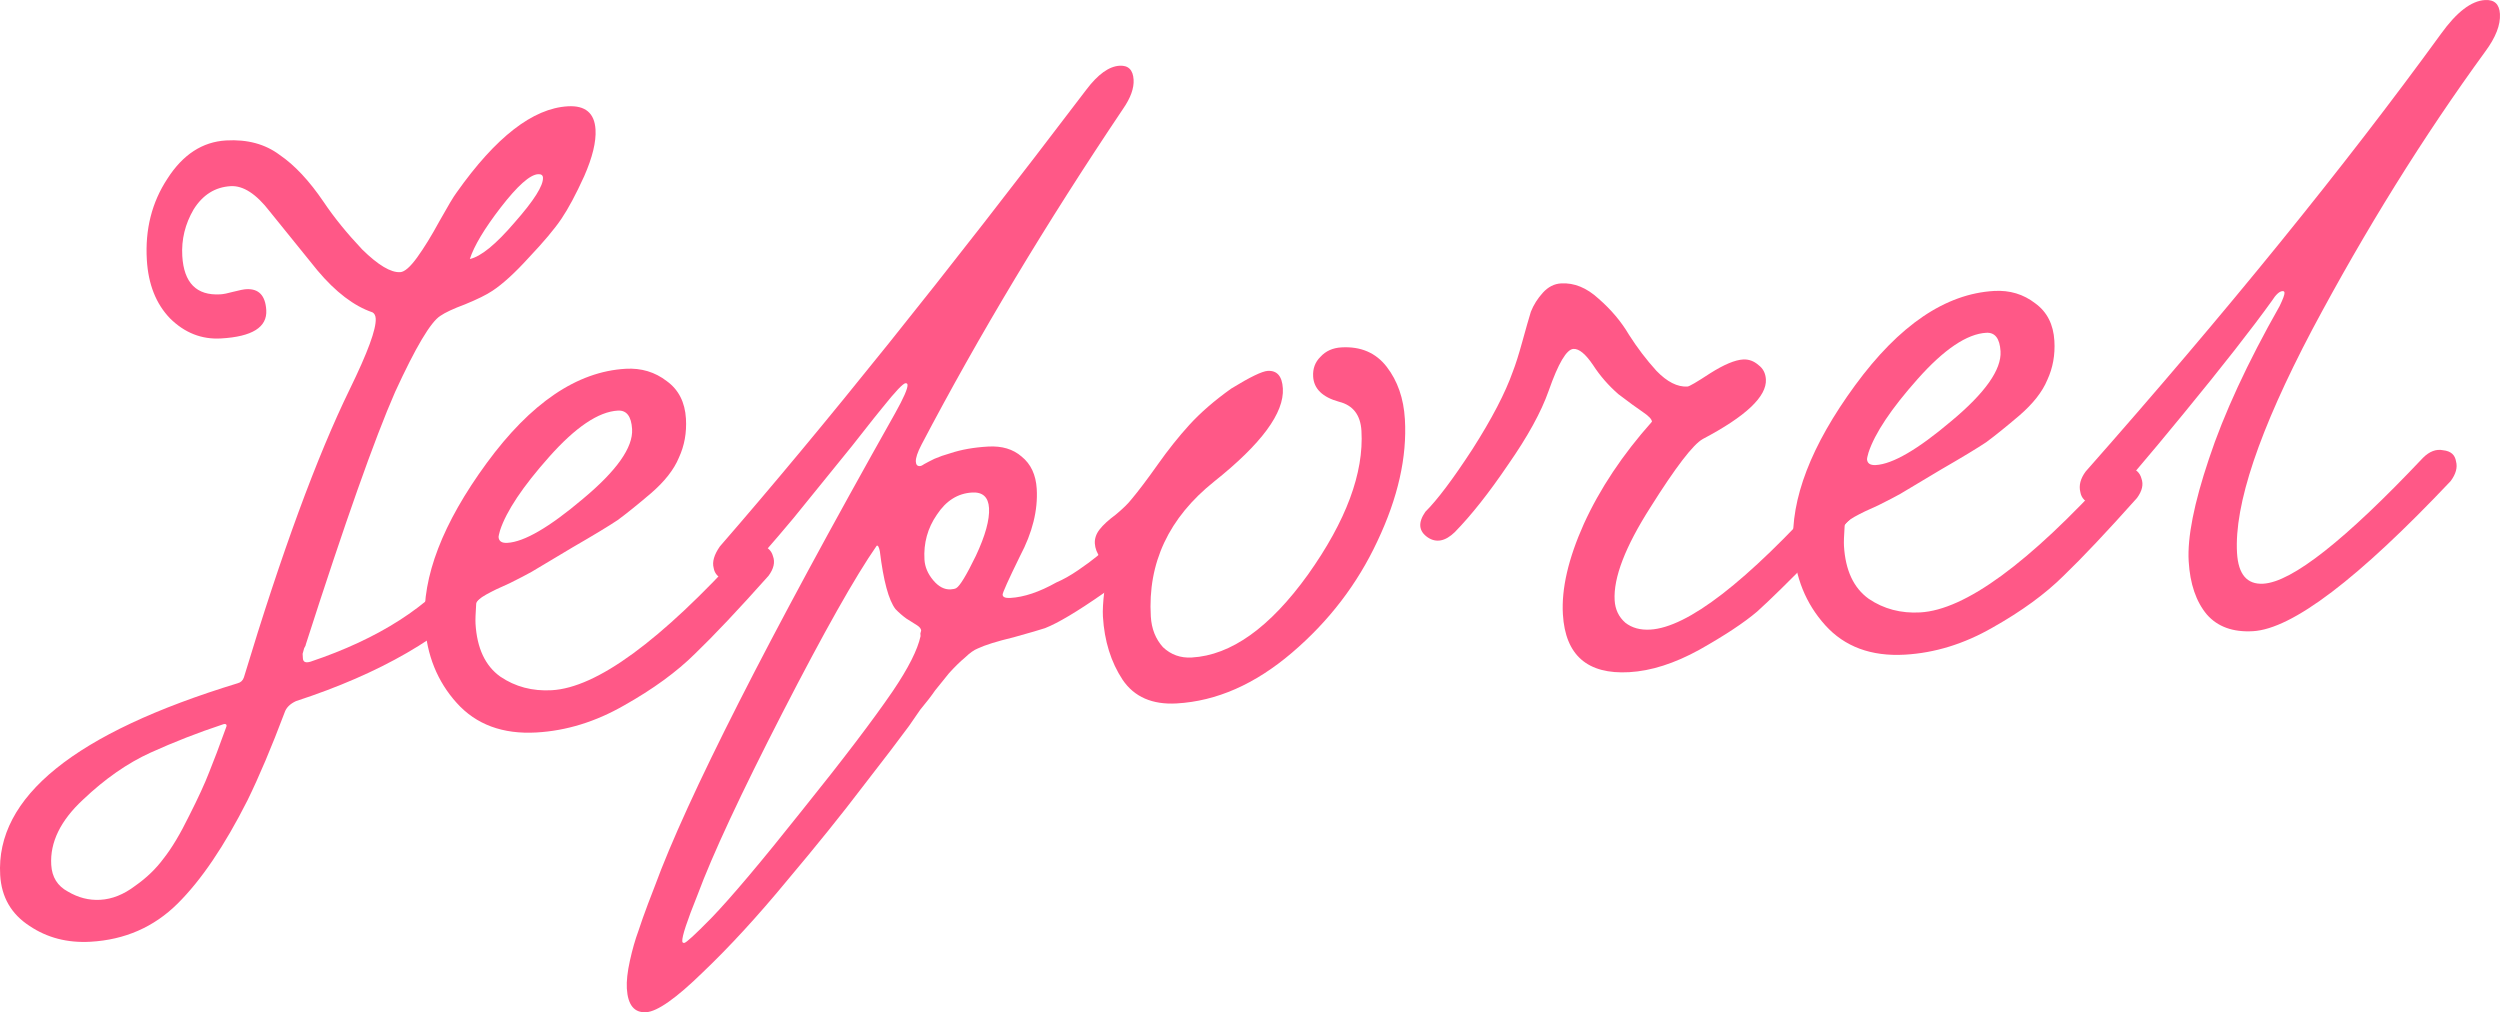
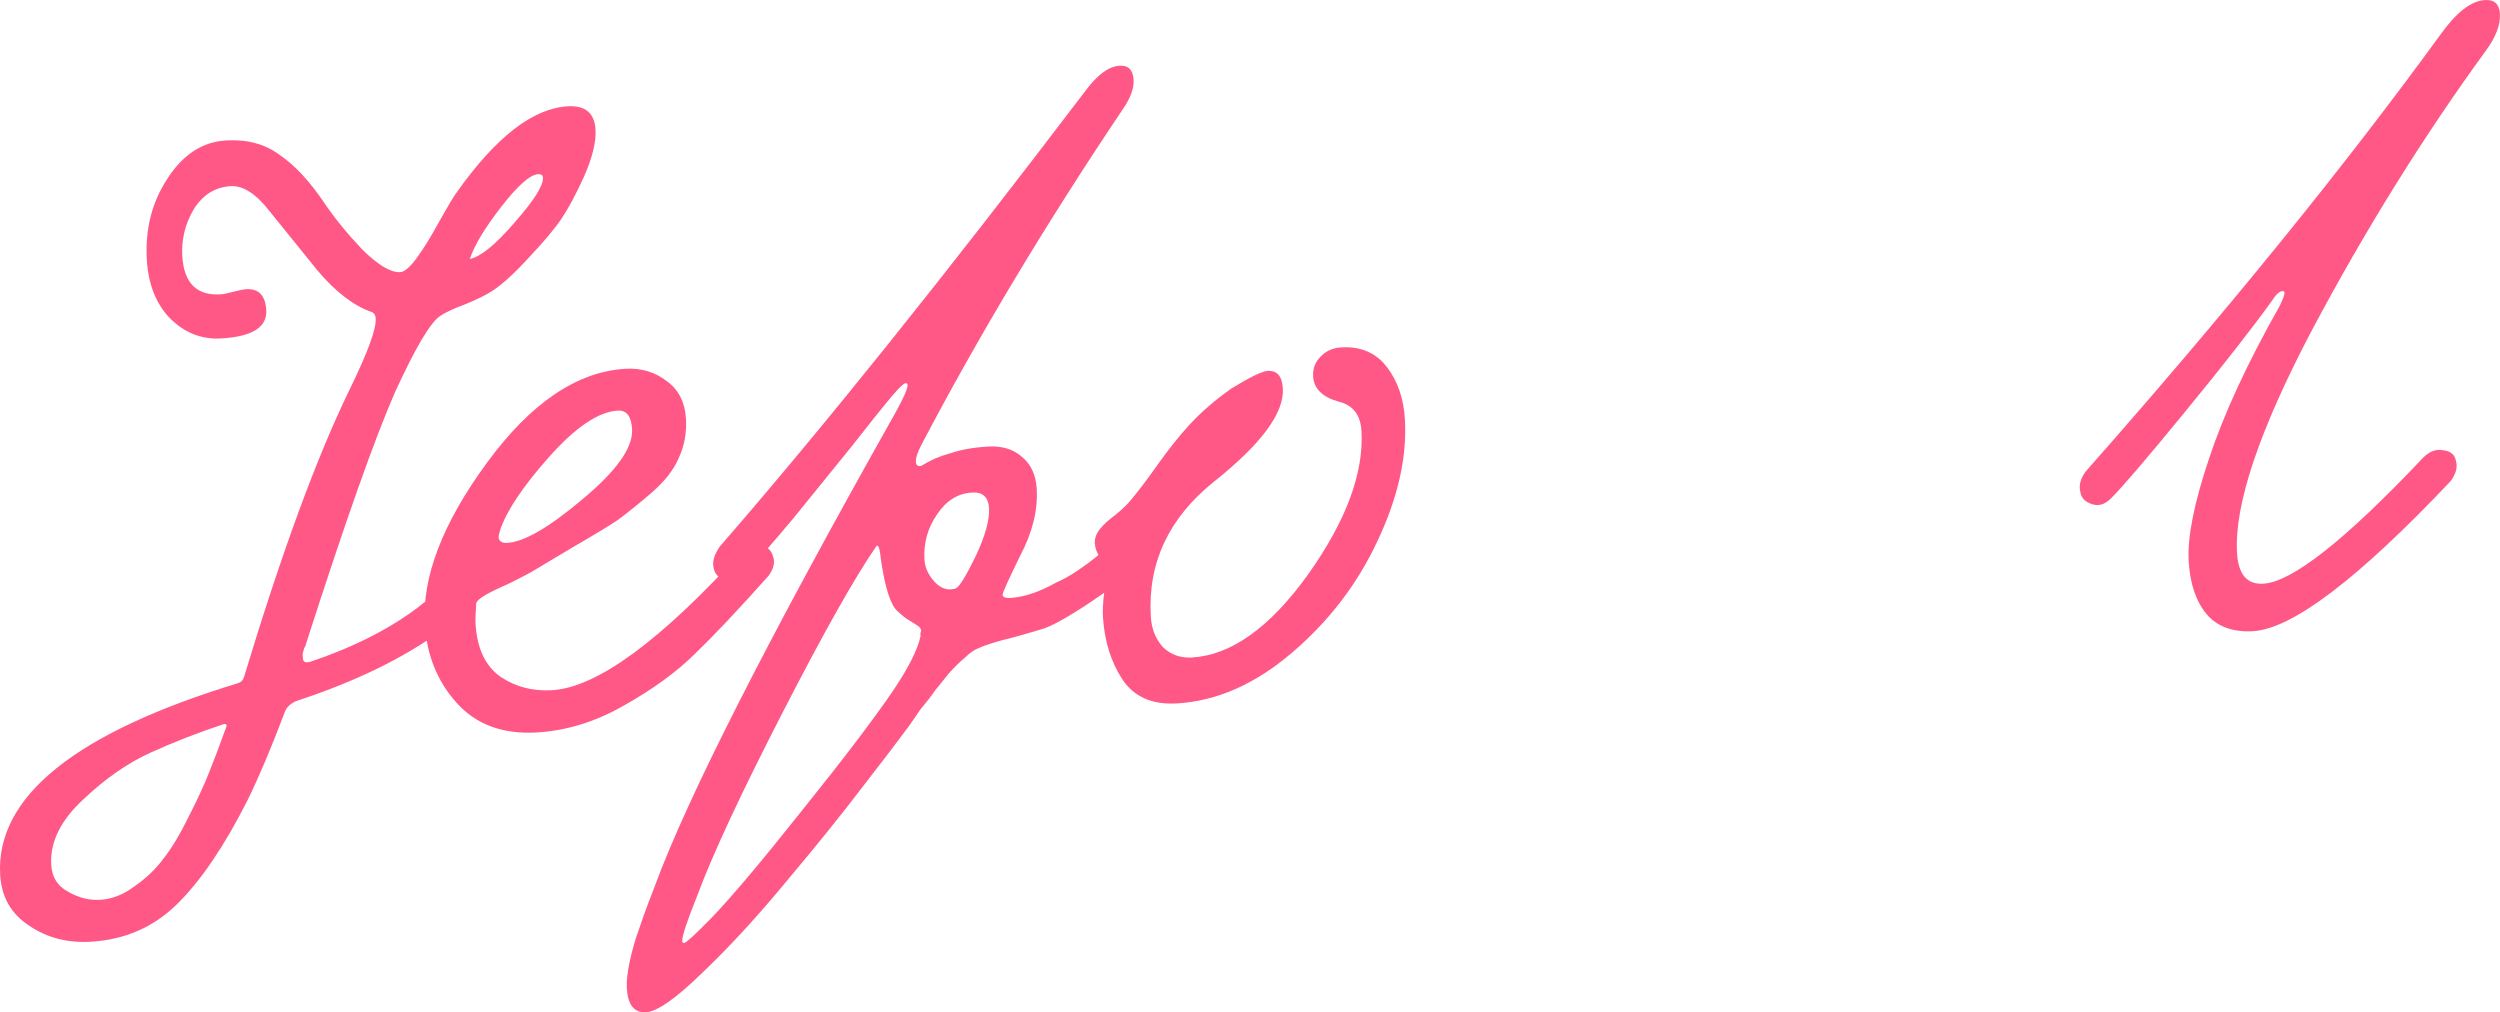
<svg xmlns="http://www.w3.org/2000/svg" viewBox="0 0 157.5 63.773" fill="none">
  <path d="M29.086 35.581C29.352 35.411 29.623 35.318 29.898 35.303C30.606 35.263 30.979 35.569 31.018 36.224C31.041 36.609 30.922 36.944 30.663 37.229C27.956 40.125 23.951 42.438 18.65 44.169C18.266 44.345 18.024 44.59 17.924 44.905C17.106 47.076 16.328 48.916 15.589 50.426C14.142 53.289 12.673 55.458 11.183 56.933C9.693 58.408 7.866 59.207 5.704 59.33C4.25 59.413 2.968 59.08 1.858 58.332C0.71 57.587 0.094 56.521 0.012 55.135C-0.28 50.208 4.707 46.178 14.974 43.045C15.168 42.996 15.299 42.872 15.366 42.675C17.74 34.816 19.965 28.761 22.04 24.511C23.165 22.206 23.709 20.727 23.67 20.073C23.658 19.88 23.591 19.749 23.469 19.679C22.301 19.282 21.145 18.401 19.999 17.037C18.892 15.671 17.892 14.434 16.998 13.326C16.143 12.216 15.323 11.684 14.537 11.728C13.554 11.784 12.774 12.273 12.198 13.194C11.661 14.113 11.423 15.092 11.484 16.131C11.585 17.825 12.382 18.629 13.876 18.544C14.072 18.533 14.345 18.479 14.695 18.382C15.083 18.282 15.356 18.228 15.513 18.219C16.299 18.175 16.72 18.614 16.775 19.538C16.839 20.616 15.888 21.211 13.922 21.322C12.704 21.392 11.633 20.97 10.711 20.057C9.829 19.141 9.342 17.914 9.251 16.374C9.136 14.449 9.568 12.745 10.545 11.26C11.519 9.737 12.754 8.933 14.247 8.848C15.584 8.772 16.706 9.075 17.615 9.757C18.56 10.399 19.486 11.389 20.394 12.728C21.043 13.695 21.852 14.692 22.82 15.718C23.825 16.704 24.622 17.18 25.212 17.146C25.487 17.131 25.843 16.821 26.281 16.217C26.718 15.612 27.186 14.852 27.684 13.935C28.219 12.978 28.578 12.378 28.761 12.136C31.235 8.635 33.573 6.822 35.775 6.697C36.875 6.635 37.456 7.123 37.518 8.162C37.564 8.932 37.326 9.911 36.805 11.099C36.282 12.249 35.802 13.145 35.367 13.788C34.932 14.431 34.25 15.242 33.322 16.222C32.434 17.199 31.666 17.899 31.021 18.322C30.642 18.576 30.067 18.859 29.296 19.174C28.563 19.447 28.045 19.689 27.742 19.899C27.134 20.281 26.183 21.88 24.891 24.696C23.605 27.627 21.73 32.928 19.266 40.6C19.269 40.638 19.234 40.718 19.162 40.837C19.13 40.955 19.097 41.073 19.065 41.191C19.069 41.267 19.075 41.364 19.082 41.479C19.096 41.71 19.258 41.778 19.567 41.684C23.86 40.242 27.033 38.208 29.086 35.581ZM14.251 45.809C14.285 45.73 14.282 45.672 14.24 45.636C14.199 45.6 14.12 45.604 14.004 45.65C12.457 46.162 10.954 46.75 9.494 47.412C8.034 48.075 6.614 49.063 5.232 50.377C3.812 51.694 3.143 53.065 3.228 54.489C3.274 55.259 3.622 55.818 4.274 56.167C4.928 56.555 5.609 56.729 6.317 56.688C7.064 56.646 7.796 56.353 8.513 55.81C9.232 55.306 9.829 54.731 10.304 54.087C10.818 53.439 11.356 52.54 11.919 51.388C12.484 50.274 12.903 49.362 13.177 48.651C13.452 47.979 13.81 47.032 14.251 45.809ZM29.6 16.318C30.301 16.162 31.241 15.394 32.422 14.014C33.642 12.631 34.236 11.69 34.207 11.189C34.198 11.035 34.095 10.964 33.898 10.975C33.387 11.004 32.6 11.705 31.538 13.079C30.513 14.412 29.867 15.491 29.6 16.318Z" fill="#FF5887" />
  <path d="M43.215 26.377C43.267 27.262 43.118 28.082 42.769 28.835C42.458 29.587 41.871 30.335 41.008 31.079C40.182 31.782 39.486 32.343 38.919 32.762C38.35 33.142 37.398 33.718 36.063 34.489C34.767 35.258 33.91 35.77 33.492 36.025C33.187 36.197 32.727 36.435 32.114 36.741C31.499 37.008 31 37.248 30.619 37.463C30.237 37.678 30.031 37.864 30.001 38.02C29.959 38.64 29.945 39.066 29.958 39.297C30.05 40.836 30.569 41.946 31.517 42.626C32.462 43.267 33.544 43.553 34.763 43.484C37.593 43.323 41.6 40.392 46.784 34.69C47.117 34.324 47.485 34.206 47.887 34.337C48.327 34.428 48.597 34.664 48.699 35.044C48.839 35.423 48.745 35.834 48.416 36.277C46.531 38.393 44.99 40.025 43.796 41.175C42.642 42.322 41.148 43.411 39.316 44.442C37.523 45.471 35.683 46.039 33.796 46.146C31.674 46.267 30 45.648 28.775 44.288C27.551 42.929 26.88 41.267 26.764 39.304C26.588 36.34 27.887 32.965 30.66 29.176C33.433 25.388 36.352 23.407 39.419 23.233C40.401 23.177 41.265 23.437 42.009 24.012C42.751 24.549 43.153 25.337 43.215 26.377ZM38.924 25.868C37.706 25.937 36.264 26.907 34.6 28.779C32.936 30.65 31.904 32.195 31.503 33.416C31.438 33.651 31.407 33.788 31.409 33.826C31.425 34.096 31.61 34.221 31.963 34.2C33.025 34.14 34.607 33.219 36.711 31.439C38.853 29.657 39.89 28.188 39.822 27.033C39.774 26.225 39.474 25.836 38.924 25.868Z" fill="#FF5887" />
  <path d="M70.537 4.141C71.087 4.11 71.38 4.402 71.417 5.018C71.449 5.557 71.229 6.168 70.757 6.851C65.9 14.08 61.664 21.137 58.049 28.024C57.801 28.502 57.684 28.856 57.698 29.087C57.709 29.279 57.794 29.371 57.951 29.363C58.029 29.358 58.126 29.314 58.239 29.23C58.392 29.144 58.602 29.036 58.87 28.904C59.178 28.771 59.507 28.656 59.856 28.559C60.552 28.326 61.352 28.184 62.256 28.133C63.121 28.084 63.824 28.294 64.365 28.766C64.945 29.235 65.261 29.912 65.314 30.797C65.394 32.145 65.043 33.555 64.263 35.029C63.524 36.538 63.158 37.351 63.165 37.466C63.174 37.62 63.336 37.688 63.65 37.67C64.515 37.621 65.482 37.296 66.551 36.694C66.974 36.516 67.432 36.258 67.925 35.921C68.418 35.584 68.814 35.291 69.115 35.042C69.453 34.753 69.808 34.423 70.181 34.055C70.591 33.645 70.814 33.42 70.851 33.379C71.526 32.8 72.095 32.748 72.558 33.224C73.019 33.7 73.031 34.221 72.591 34.787C72.151 35.352 71.118 36.222 69.492 37.396C67.863 38.532 66.644 39.258 65.834 39.574C65.564 39.666 64.904 39.858 63.856 40.15C62.806 40.403 62.051 40.639 61.591 40.858C61.36 40.948 61.095 41.137 60.796 41.425C60.495 41.673 60.16 42.001 59.79 42.409C59.459 42.814 59.165 43.178 58.908 43.502C58.69 43.823 58.379 44.227 57.974 44.713C57.611 45.236 57.374 45.578 57.266 45.739C56.645 46.585 55.675 47.856 54.356 49.554C53.039 51.289 51.441 53.273 49.562 55.504C47.721 57.733 45.962 59.648 44.282 61.25C42.604 62.89 41.411 63.73 40.704 63.77C39.957 63.813 39.553 63.315 39.491 62.275C39.464 61.813 39.528 61.23 39.683 60.526C39.838 59.822 40.018 59.194 40.222 58.642C40.389 58.13 40.592 57.559 40.83 56.927C41.069 56.296 41.206 55.94 41.24 55.861C43.277 50.3 48.328 40.357 56.393 26.033C56.928 25.076 57.188 24.481 57.175 24.251C57.17 24.174 57.128 24.137 57.05 24.142C56.892 24.151 56.41 24.661 55.602 25.672C55.491 25.794 54.849 26.604 53.675 28.099C52.499 29.556 51.268 31.075 49.981 32.654C48.692 34.195 47.676 35.354 46.933 36.13C46.561 36.498 46.155 36.638 45.715 36.547C45.274 36.417 45.022 36.161 44.96 35.779C44.858 35.398 44.989 34.947 45.353 34.424C51.852 26.948 59.546 17.357 68.437 5.651C69.168 4.682 69.868 4.179 70.537 4.141ZM61.245 31.029C60.34 31.08 59.599 31.547 59.02 32.43C58.439 33.274 58.18 34.216 58.241 35.255C58.269 35.717 58.452 36.151 58.792 36.556C59.132 36.962 59.498 37.153 59.891 37.131C60.048 37.122 60.165 37.096 60.241 37.053C60.47 36.924 60.883 36.244 61.481 35.013C62.076 33.743 62.352 32.742 62.309 32.011C62.268 31.319 61.913 30.991 61.245 31.029ZM55.231 34.383C53.886 36.314 51.906 39.825 49.289 44.917C46.672 50.01 44.887 53.839 43.935 56.403C43.282 58.024 42.964 58.988 42.983 59.296C42.987 59.373 43.029 59.409 43.107 59.405C43.225 59.398 43.786 58.883 44.791 57.861C46.054 56.553 47.971 54.281 50.539 51.045C53.111 47.848 55.014 45.345 56.248 43.537C57.227 42.091 57.809 40.938 57.995 40.078L57.984 39.904L58.033 39.728C58.026 39.612 57.941 39.501 57.777 39.395C57.613 39.288 57.388 39.147 57.101 38.97C56.853 38.791 56.625 38.591 56.414 38.371C55.987 37.816 55.658 36.599 55.429 34.72C55.373 34.453 55.308 34.34 55.231 34.383Z" fill="#FF5887" />
  <path d="M84.513 21.885C85.731 21.816 86.683 22.225 87.366 23.113C88.05 24.001 88.431 25.099 88.508 26.408C88.65 28.795 88.072 31.357 86.775 34.096C85.515 36.794 83.722 39.136 81.394 41.122C79.066 43.108 76.644 44.173 74.128 44.316C72.595 44.403 71.461 43.908 70.727 42.83C69.99 41.713 69.576 40.385 69.484 38.845C69.462 38.46 69.49 37.937 69.569 37.276C69.648 36.615 69.681 36.169 69.667 35.938C69.653 35.707 69.539 35.443 69.324 35.146C69.109 34.849 68.993 34.547 68.975 34.239C68.957 33.931 69.057 33.636 69.277 33.353C69.497 33.07 69.834 32.761 70.287 32.426C70.738 32.053 71.074 31.725 71.294 31.442C71.736 30.915 72.284 30.189 72.939 29.263C73.594 28.338 74.255 27.508 74.922 26.775C75.626 26.002 76.507 25.237 77.567 24.481C78.746 23.758 79.513 23.386 79.867 23.366C80.457 23.332 80.775 23.7 80.82 24.47C80.912 26.01 79.469 27.965 76.494 30.335C73.632 32.623 72.301 35.46 72.502 38.847C72.548 39.617 72.803 40.259 73.267 40.773C73.769 41.247 74.373 41.464 75.081 41.423C77.557 41.282 79.998 39.541 82.403 36.199C84.806 32.818 85.929 29.799 85.771 27.143C85.712 26.142 85.242 25.532 84.361 25.311C83.318 25.023 82.774 24.494 82.728 23.724C82.699 23.224 82.852 22.81 83.187 22.482C83.52 22.115 83.962 21.916 84.513 21.885Z" fill="#FF5887" />
-   <path d="M91.647 33.529C91.05 34.104 90.484 34.213 89.951 33.858C89.375 33.465 89.323 32.928 89.796 32.244C90.541 31.506 91.528 30.195 92.757 28.31C93.984 26.387 94.834 24.755 95.307 23.415C95.478 22.98 95.678 22.351 95.905 21.527C96.132 20.703 96.312 20.075 96.444 19.642C96.615 19.208 96.868 18.807 97.201 18.44C97.534 18.074 97.917 17.878 98.35 17.854C99.175 17.807 99.963 18.129 100.714 18.82C101.504 19.509 102.141 20.264 102.624 21.087C103.146 21.907 103.723 22.666 104.356 23.363C105.028 24.059 105.679 24.389 106.308 24.353C106.426 24.346 106.903 24.068 107.738 23.519C108.612 22.967 109.305 22.676 109.816 22.647C110.17 22.627 110.493 22.744 110.784 22.998C111.073 23.213 111.228 23.513 111.251 23.898C111.315 24.976 109.989 26.23 107.273 27.659C106.663 28.002 105.564 29.436 103.978 31.959C102.391 34.444 101.638 36.398 101.723 37.822C101.757 38.4 101.983 38.87 102.398 39.233C102.812 39.556 103.333 39.701 103.962 39.665C106.321 39.531 110.017 36.675 115.051 31.098C115.273 30.853 115.421 30.69 115.495 30.609C116.177 30.145 116.733 30.191 117.16 30.746C117.585 31.262 117.499 31.808 116.902 32.383C116.788 32.467 115.932 33.326 114.333 34.962C112.734 36.598 111.523 37.787 110.699 38.529C109.873 39.232 108.658 40.035 107.055 40.938C105.489 41.799 104.018 42.269 102.642 42.347C100.008 42.497 98.615 41.282 98.462 38.703C98.366 37.087 98.806 35.188 99.781 33.009C100.793 30.788 102.224 28.641 104.073 26.566C104.064 26.412 103.874 26.21 103.504 25.961C103.135 25.712 102.619 25.335 101.958 24.832C101.335 24.288 100.805 23.681 100.371 23.011C99.895 22.304 99.481 21.961 99.127 21.981C98.694 22.005 98.174 22.885 97.567 24.618C97.095 25.959 96.24 27.513 95.004 29.283C93.807 31.05 92.688 32.466 91.647 33.529Z" fill="#FF5887" />
-   <path d="M129.426 21.474C129.479 22.36 129.33 23.179 128.981 23.933C128.67 24.684 128.083 25.432 127.22 26.177C126.394 26.88 125.698 27.441 125.131 27.86C124.562 28.239 123.61 28.815 122.275 29.586C120.98 30.355 120.123 30.867 119.704 31.123C119.398 31.294 118.939 31.533 118.326 31.838C117.711 32.105 117.212 32.346 116.831 32.56C116.449 32.776 116.243 32.961 116.213 33.117C116.171 33.737 116.156 34.163 116.17 34.394C116.261 35.934 116.781 37.044 117.728 37.724C118.674 38.365 119.756 38.651 120.975 38.582C123.805 38.421 127.812 35.489 132.996 29.788C133.329 29.421 133.697 29.303 134.099 29.435C134.538 29.526 134.809 29.762 134.91 30.142C135.051 30.52 134.957 30.931 134.629 31.375C132.742 33.49 131.202 35.123 130.008 36.272C128.853 37.419 127.36 38.508 125.528 39.539C123.735 40.568 121.895 41.136 120.008 41.244C117.885 41.364 116.212 40.745 114.987 39.386C113.763 38.026 113.092 36.365 112.976 34.402C112.8 31.438 114.099 28.062 116.872 24.274C119.645 20.486 122.564 18.504 125.631 18.33C126.614 18.274 127.477 18.534 128.221 19.11C128.963 19.647 129.365 20.435 129.426 21.474ZM125.136 20.965C123.918 21.034 122.476 22.005 120.812 23.876C119.148 25.747 118.116 27.293 117.715 28.513C117.65 28.748 117.618 28.885 117.621 28.924C117.637 29.193 117.822 29.318 118.175 29.298C119.237 29.238 120.819 28.317 122.922 26.537C125.065 24.754 126.102 23.285 126.034 22.131C125.986 21.322 125.686 20.934 125.136 20.965Z" fill="#FF5887" />
  <path d="M156.557 0.003C157.147 -0.031 157.46 0.26 157.496 0.876C157.537 1.569 157.229 2.359 156.572 3.246C152.669 8.605 149.032 14.45 145.661 20.783C142.328 27.113 140.752 31.799 140.933 34.84C141.012 36.187 141.564 36.831 142.586 36.773C144.394 36.671 147.748 34.028 152.647 28.844C153.056 28.434 153.481 28.275 153.92 28.366C154.397 28.416 154.667 28.652 154.731 29.073C154.833 29.453 154.719 29.865 154.391 30.309C148.563 36.472 144.411 39.624 141.935 39.765C140.677 39.837 139.709 39.486 139.032 38.714C138.353 37.903 137.971 36.785 137.887 35.361C137.798 33.859 138.223 31.711 139.161 28.916C140.098 26.081 141.583 22.869 143.619 19.277C143.829 18.84 143.931 18.564 143.924 18.448C143.92 18.371 143.879 18.335 143.8 18.34C143.603 18.351 143.379 18.557 143.126 18.957C141.851 20.729 139.999 23.094 137.571 26.051C135.18 28.968 133.65 30.755 132.978 31.411C132.606 31.779 132.219 31.898 131.816 31.767C131.375 31.637 131.123 31.381 131.061 30.998C130.957 30.579 131.07 30.148 131.398 29.704C140.232 19.701 147.694 10.51 153.784 2.13C154.768 0.761 155.692 0.052 156.557 0.003Z" fill="#FF5887" />
</svg>